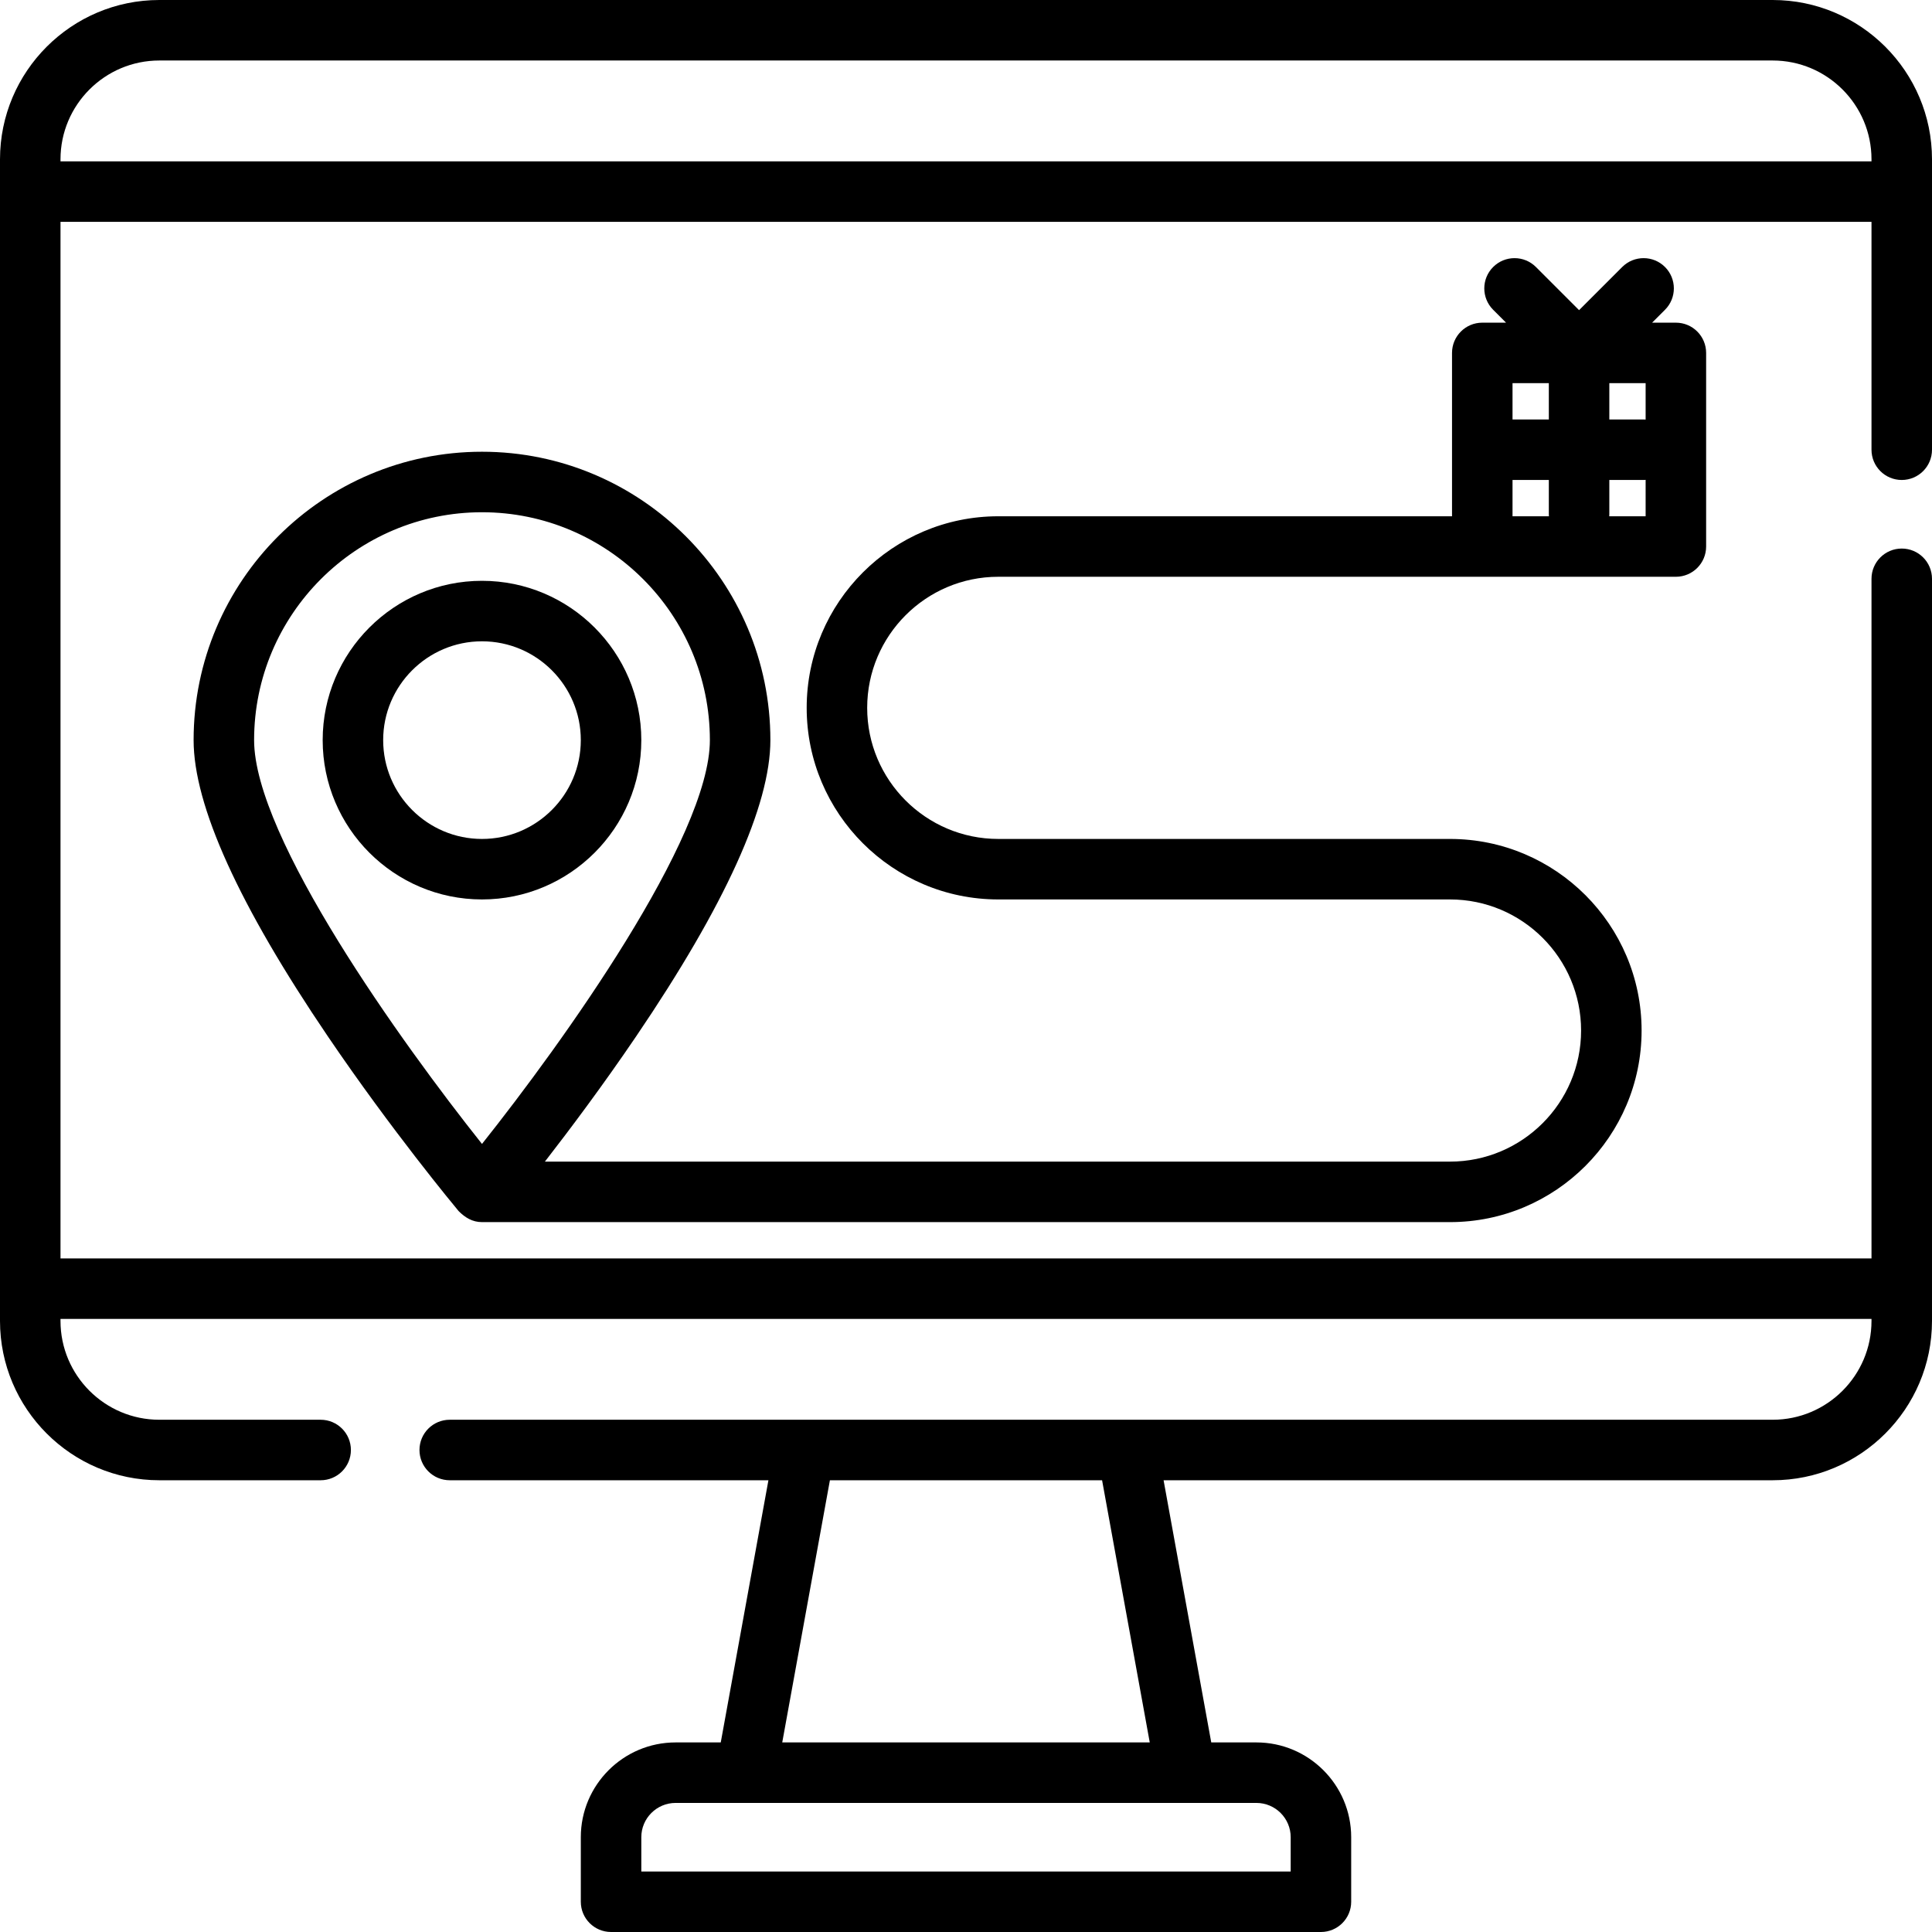
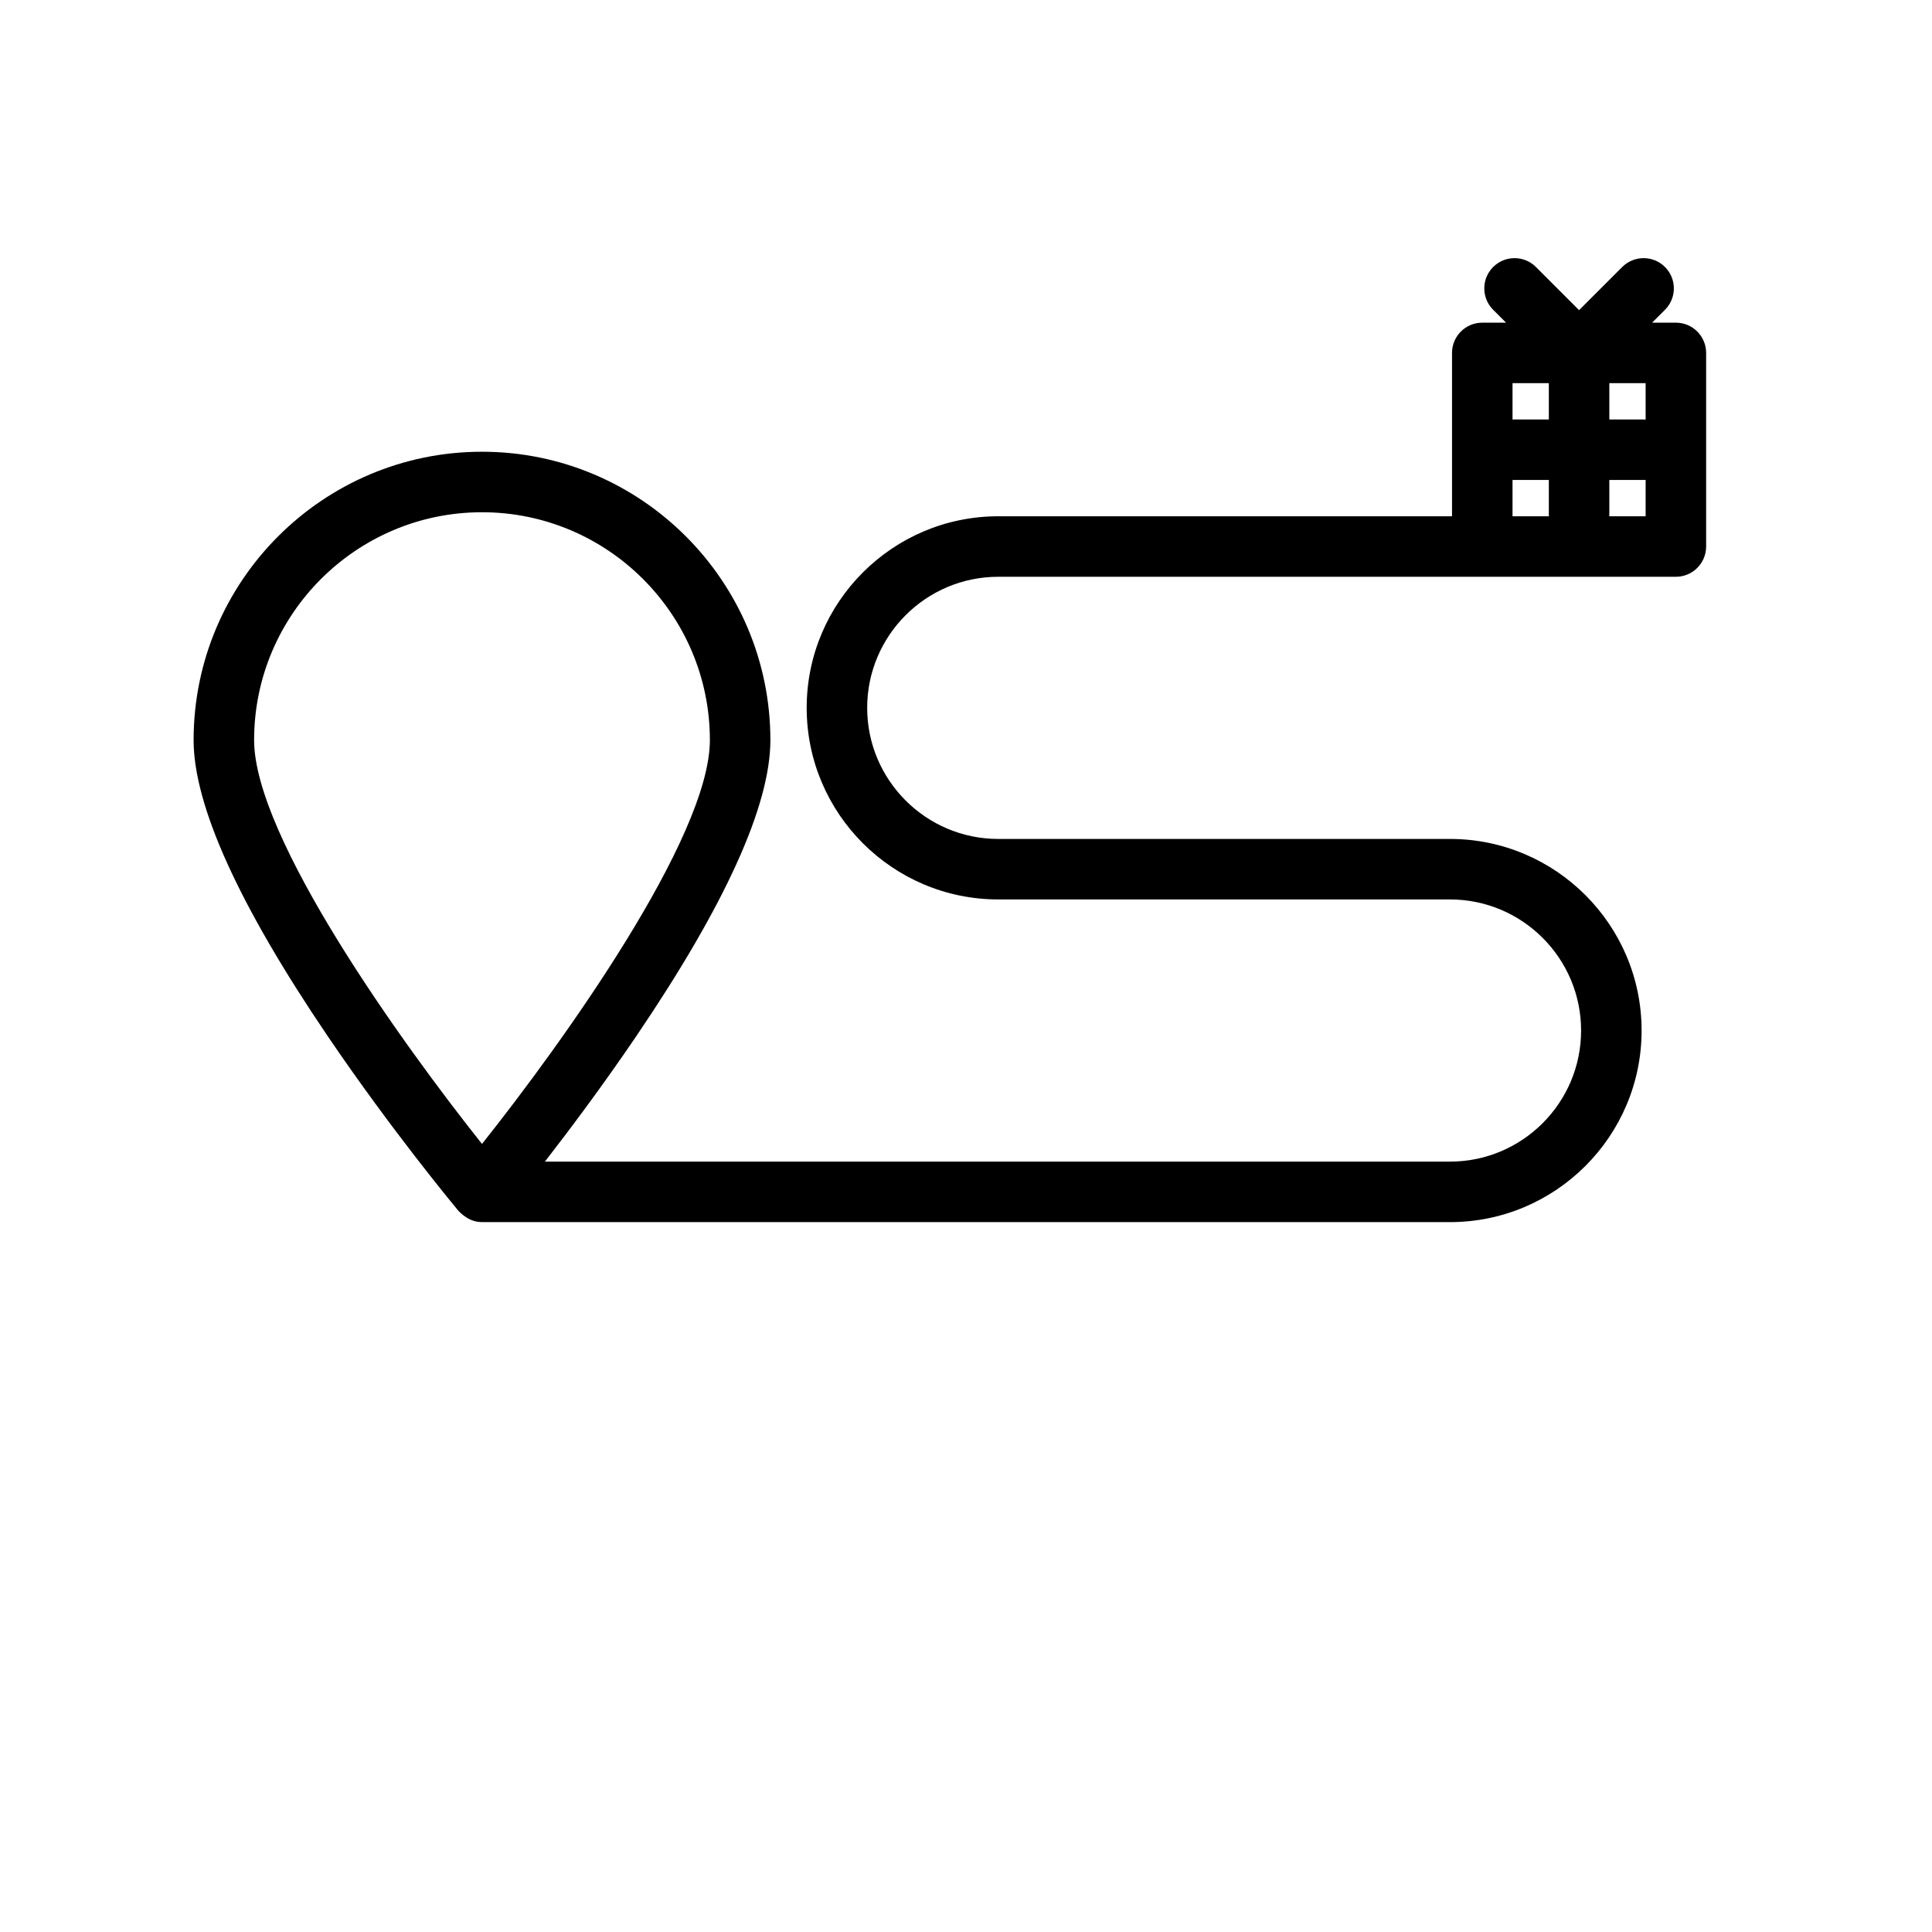
<svg xmlns="http://www.w3.org/2000/svg" fill="#000000" height="800px" width="800px" id="Layer_1" viewBox="0 0 512 512" xml:space="preserve">
  <g>
    <g>
-       <path d="M503.983,127.199c4.428,0,8.017-3.588,8.017-8.017V42.221C512,18.941,493.059,0,469.779,0H42.221   C18.941,0,0,18.941,0,42.221v307.841c0,23.281,18.941,42.221,42.221,42.221h42.756c4.427,0,8.017-3.588,8.017-8.017   c0-4.428-3.589-8.017-8.017-8.017H42.221c-14.44,0-26.188-11.747-26.188-26.188v-0.534h479.933v0.534   c0,14.441-11.747,26.188-26.188,26.188H119.182c-4.427,0-8.017,3.588-8.017,8.017c0,4.428,3.589,8.017,8.017,8.017h84.458   l-12.632,69.478H179.04c-13.851,0-25.119,11.268-25.119,25.119v17.102c0,4.428,3.589,8.017,8.017,8.017h188.125   c4.428,0,8.017-3.588,8.017-8.017v-17.102c0-13.851-11.268-25.119-25.119-25.119h-11.966l-12.632-69.478h161.417   c23.281,0,42.221-18.941,42.221-42.221V153.389c0-4.428-3.588-8.017-8.017-8.017c-4.428,0-8.017,3.588-8.017,8.017v180.105H16.033   V58.789h479.933v60.394C495.967,123.611,499.555,127.199,503.983,127.199z M219.934,392.284h72.13l12.633,69.478h-97.395   L219.934,392.284z M332.96,477.795c5.01,0,9.086,4.076,9.086,9.086v9.086H169.954v-9.086c0-5.01,4.076-9.086,9.086-9.086H332.96z    M16.033,42.756v-0.534c0-14.441,11.748-26.188,26.188-26.188h427.557c14.441,0,26.188,11.747,26.188,26.188v0.534H16.033z" />
-     </g>
+       </g>
  </g>
  <g>
    <g>
      <path d="M444.125,85.511h-6.299l3.416-3.416c3.131-3.132,3.131-8.207,0-11.338c-3.132-3.13-8.207-3.13-11.338,0l-11.433,11.434   l-11.433-11.434c-3.132-3.13-8.207-3.13-11.338,0c-3.131,3.132-3.131,8.207,0,11.338l3.416,3.416h-6.299   c-4.428,0-8.017,3.588-8.017,8.017v43.29H264.551c-27.995,0-50.772,22.777-50.772,50.772s22.777,50.772,50.772,50.772h119.716   c19.156,0,34.739,15.583,34.739,34.739c0,19.156-15.583,34.739-34.739,34.739H144.403c6.516-8.389,15.301-20.104,24.168-33.172   c23.614-34.804,35.588-61.224,35.588-78.527c0-42.141-34.285-76.426-76.426-76.426s-76.426,34.285-76.426,76.426   c0,17.303,11.974,43.723,35.588,78.527c16.968,25.008,33.648,45.085,34.65,46.286c1.727,1.727,3.657,2.919,6.188,2.919h256.534   c27.995,0,50.772-22.777,50.772-50.772s-22.777-50.772-50.772-50.772H264.551c-19.155,0-34.739-15.583-34.739-34.739   s15.584-34.739,34.739-34.739h128.267h51.307c4.428,0,8.017-3.588,8.017-8.017V93.528C452.142,89.1,448.554,85.511,444.125,85.511   z M67.34,196.142c0-33.3,27.092-60.393,60.393-60.393s60.392,27.092,60.392,60.393c0,25.814-39.164,80.346-60.392,107.013   C106.505,276.487,67.34,221.956,67.34,196.142z M400.835,101.545h9.62v9.62h-9.62V101.545z M400.835,136.818v-9.62h9.62v9.086   c0,0.181,0.015,0.357,0.027,0.534H400.835z M436.109,136.818h-9.647c0.012-0.177,0.027-0.354,0.027-0.534v-9.086h9.086   c0.181,0,0.357-0.015,0.534-0.027V136.818z M436.109,111.192c-0.177-0.012-0.354-0.027-0.534-0.027h-9.086v-9.62h9.62V111.192z" />
    </g>
  </g>
  <g>
    <g>
-       <path d="M127.733,153.921c-23.281,0-42.221,18.941-42.221,42.221s18.941,42.221,42.221,42.221s42.221-18.941,42.221-42.221   S151.013,153.921,127.733,153.921z M127.733,222.33c-14.44,0-26.188-11.747-26.188-26.188s11.748-26.188,26.188-26.188   s26.188,11.747,26.188,26.188S142.172,222.33,127.733,222.33z" />
-     </g>
+       </g>
  </g>
</svg>